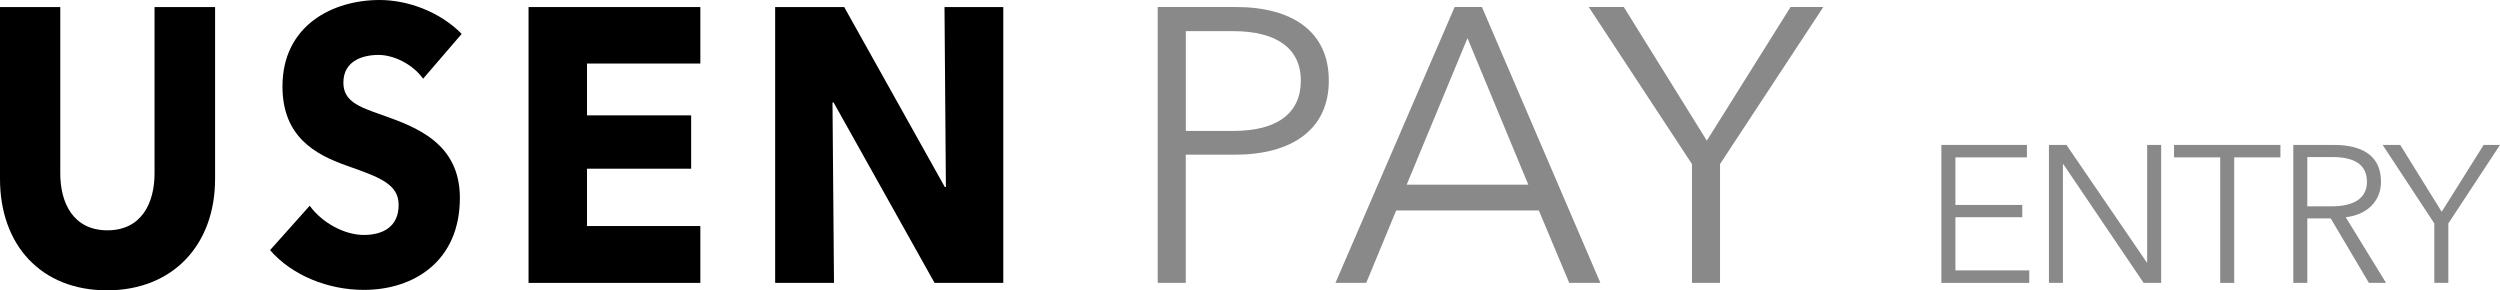
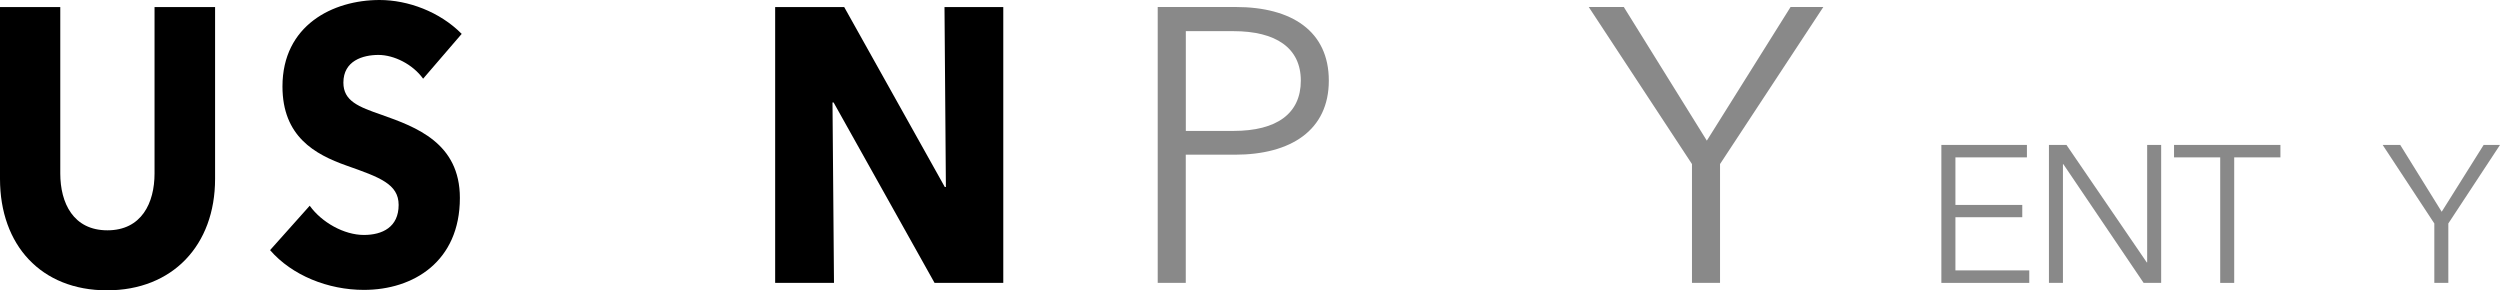
<svg xmlns="http://www.w3.org/2000/svg" id="_レイヤー_2" viewBox="0 0 467.84 54.33">
  <defs>
    <style>.cls-1{fill:#898989;}.cls-1,.cls-2{stroke-width:0px;}</style>
  </defs>
  <g id="_レイヤー_1-2">
    <path class="cls-2" d="m20.02,54.33C7.69,54.33,0,45.87,0,33.47V1.32h11.28v31.14c0,5.54,2.44,10.64,8.82,10.64s8.82-5.1,8.82-10.64V1.32h11.33v32.16c0,12.4-7.95,20.85-20.22,20.85" />
    <path class="cls-2" d="m79.18,14.73c-1.93-2.7-5.44-4.45-8.36-4.45s-6.56,1.09-6.56,5.18c0,3.43,2.78,4.52,7.22,6.05,6.37,2.26,14.58,5.25,14.58,15.53,0,11.89-8.68,17.21-17.96,17.21-6.7,0-13.45-2.7-17.56-7.44l7.42-8.31c2.25,3.13,6.43,5.47,10.14,5.47,3.45,0,6.5-1.46,6.5-5.62,0-3.93-3.58-5.18-9.75-7.36-5.96-2.11-11.99-5.47-11.99-14.81C52.86,4.74,62.27,0,71.03,0c5.31,0,11.27,2.19,15.37,6.34l-7.22,8.39Z" />
-     <polygon class="cls-2" points="98.91 52.94 98.91 1.32 131.06 1.32 131.06 11.89 109.85 11.89 109.85 21.59 129.34 21.59 129.34 31.57 109.85 31.57 109.85 42.3 131.06 42.3 131.06 52.94 98.91 52.94" />
    <polygon class="cls-2" points="174.89 52.94 156 19.18 155.79 19.18 156.07 52.94 145.06 52.94 145.06 1.32 157.98 1.32 176.81 35 177.01 35 176.75 1.32 187.75 1.32 187.75 52.94 174.89 52.94" />
    <polygon class="cls-1" points="365.93 50.6 379.75 50.6 379.75 52.94 363.3 52.94 363.3 27.12 379.31 27.12 379.31 29.45 365.93 29.45 365.93 38.35 378.44 38.35 378.44 40.65 365.93 40.65 365.93 50.6" />
    <polygon class="cls-1" points="401.74 49.11 401.81 49.11 401.81 27.12 404.43 27.12 404.43 52.94 401.15 52.94 386.13 30.73 386.05 30.73 386.05 52.94 383.43 52.94 383.43 27.12 386.71 27.12 401.74 49.11" />
    <polygon class="cls-1" points="418.1 52.94 415.48 52.94 415.48 29.45 406.84 29.45 406.84 27.12 426.75 27.12 426.75 29.45 418.1 29.45 418.1 52.94" />
-     <path class="cls-1" d="m431.78,52.94h-2.62v-25.82h7.58c5.1,0,8.83,1.86,8.83,6.89,0,3.83-2.85,6.24-6.6,6.64l7.55,12.29h-3.21l-7.15-12.07h-4.38v12.07Zm0-14.33h4.56c4.19,0,6.6-1.53,6.6-4.59,0-3.39-2.59-4.63-6.49-4.63h-4.67v9.23Z" />
    <polygon class="cls-1" points="458.17 52.94 455.55 52.94 455.55 41.82 445.88 27.12 449.17 27.12 456.93 39.63 464.78 27.12 467.84 27.12 458.17 41.82 458.17 52.94" />
    <path class="cls-1" d="m216.66,1.31h14.58c10.5,0,17.43,4.52,17.43,13.78s-7.07,13.86-17.58,13.86h-9.19v23.99h-5.25V1.31Zm5.25,23.19h8.9c8.17,0,12.62-3.28,12.62-9.41s-4.67-9.26-12.62-9.26h-8.9v18.67Z" />
-     <path class="cls-1" d="m255.67,52.94h-5.76L272.22,1.31h5.1l22.17,51.63h-5.83l-5.69-13.56h-26.69l-5.61,13.56Zm7.58-18.38h22.75l-11.38-27.42-11.38,27.42Z" />
    <polygon class="cls-1" points="321.88 52.94 316.63 52.94 316.63 30.7 297.31 1.31 303.87 1.31 319.41 26.32 335.08 1.31 341.21 1.31 321.88 30.7 321.88 52.94" />
  </g>
</svg>